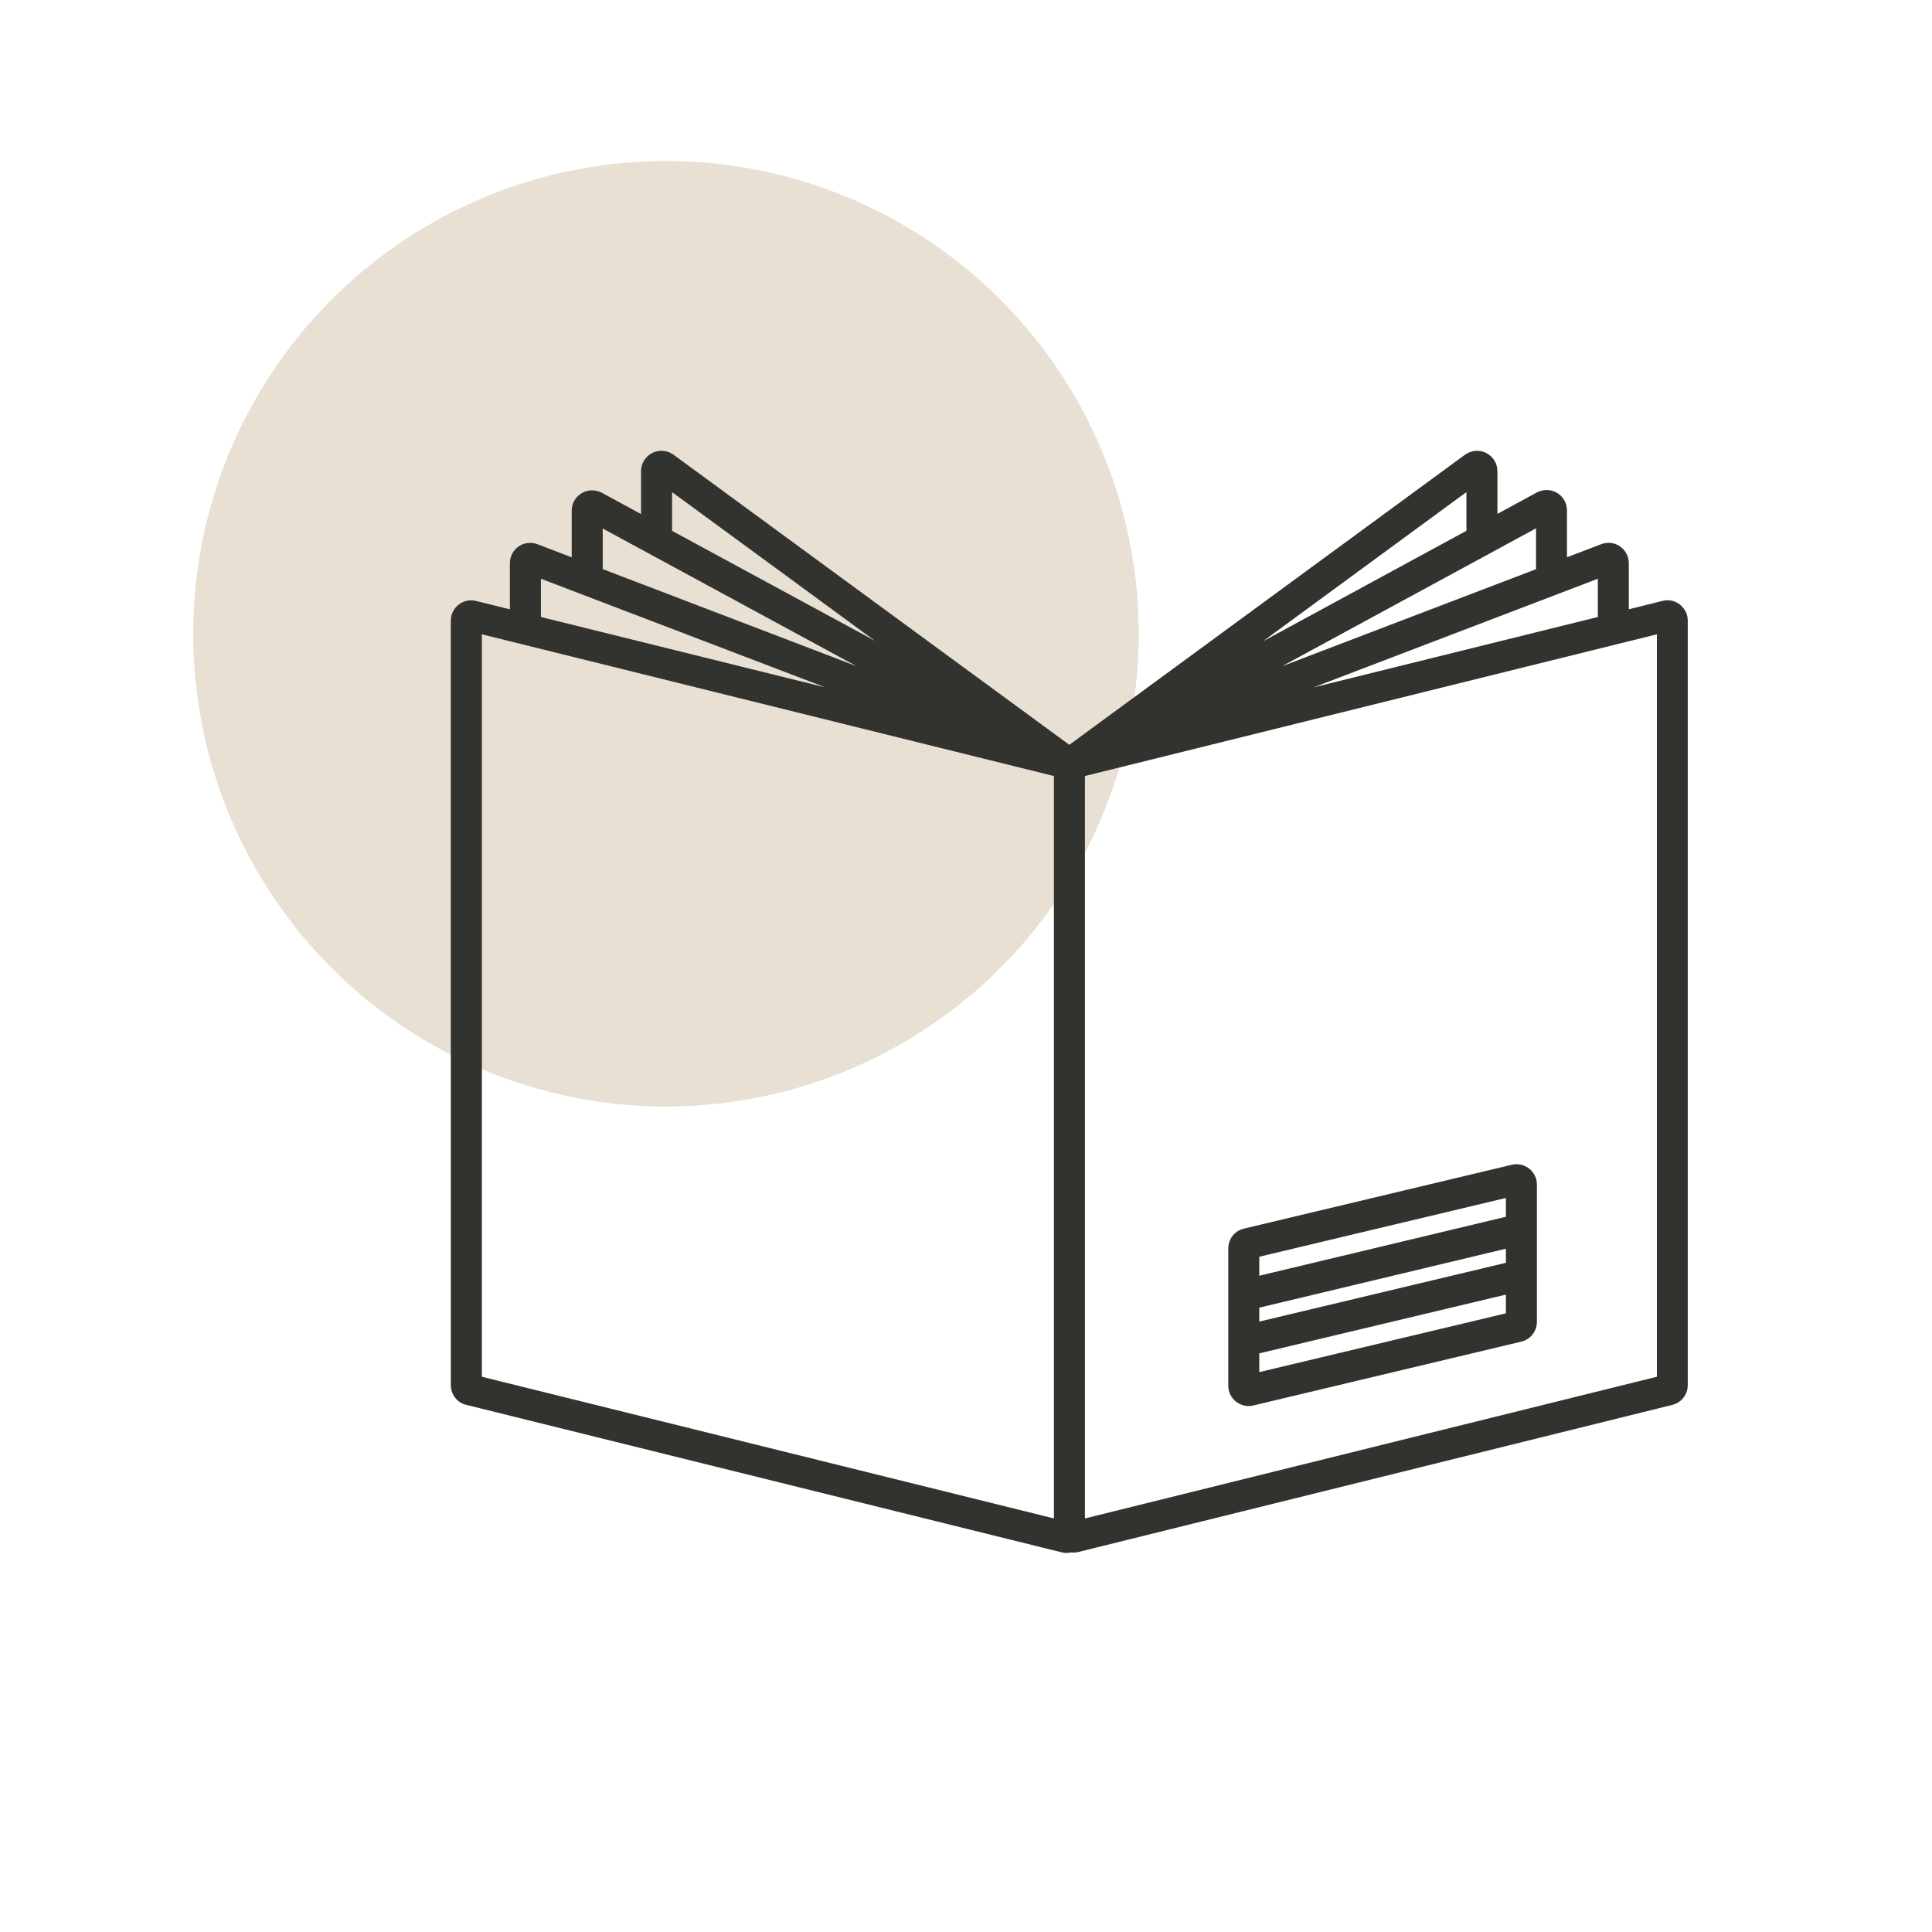
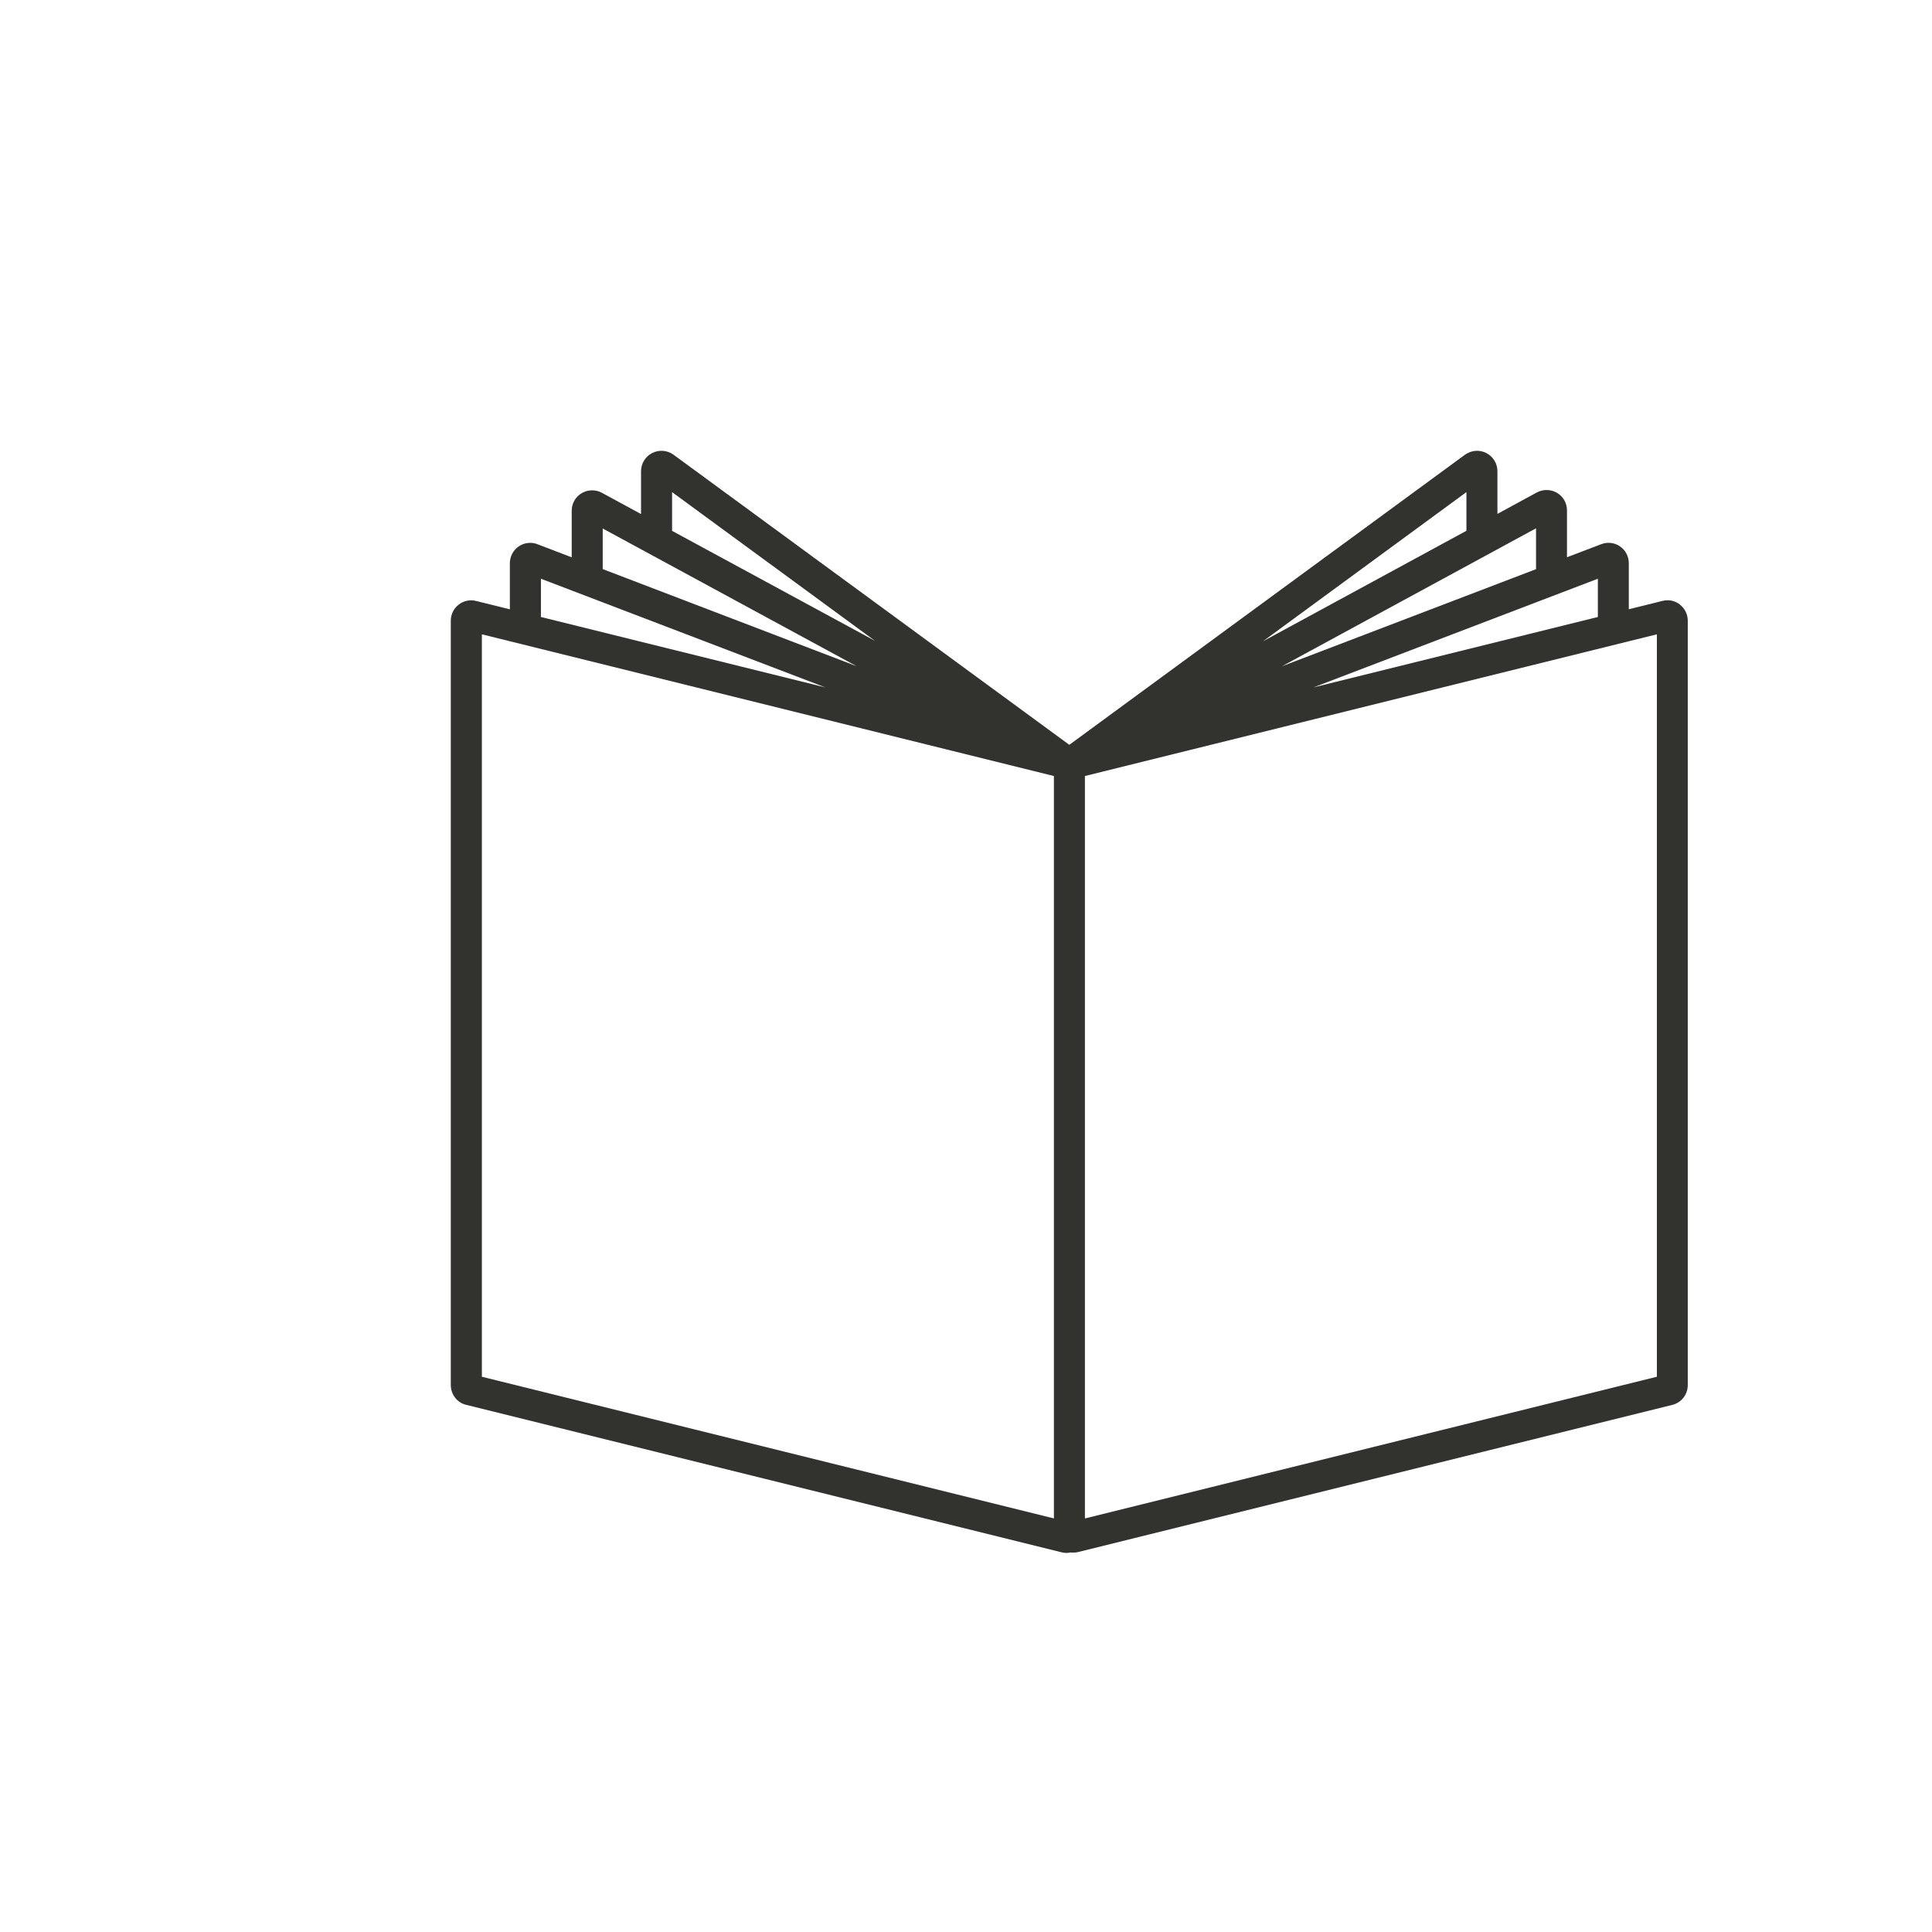
<svg xmlns="http://www.w3.org/2000/svg" width="60" height="60" viewBox="0 0 60 60" fill="none">
-   <rect width="60" height="60" fill="white" />
-   <circle cx="20.682" cy="19.682" r="14.682" fill="#E9E0D4" />
-   <path d="M52.175 18.776C52.02 18.655 51.824 18.613 51.633 18.661L50.584 18.921V17.489C50.584 17.28 50.482 17.087 50.31 16.968C50.14 16.85 49.922 16.825 49.728 16.9L48.664 17.306V15.851C48.664 15.626 48.549 15.422 48.357 15.307C48.166 15.194 47.925 15.188 47.727 15.294L46.504 15.959V14.635C46.504 14.399 46.374 14.183 46.165 14.073C45.951 13.961 45.702 13.978 45.497 14.121L33.208 23.131L20.905 14.113C20.709 13.978 20.457 13.963 20.246 14.073C20.038 14.183 19.908 14.399 19.908 14.635V15.964L18.69 15.303C18.492 15.197 18.253 15.203 18.062 15.318C17.87 15.433 17.755 15.636 17.755 15.862V17.308L16.706 16.907C16.514 16.826 16.292 16.847 16.116 16.964C15.941 17.081 15.834 17.279 15.834 17.491V18.923L14.785 18.663C14.595 18.615 14.397 18.657 14.243 18.778C14.088 18.899 14 19.082 14 19.278V43.014C14 43.309 14.203 43.569 14.483 43.63L32.975 48.21C33.023 48.221 33.07 48.228 33.118 48.228C33.158 48.228 33.2 48.223 33.246 48.212C33.318 48.221 33.391 48.219 33.471 48.203L51.928 43.632C52.216 43.564 52.415 43.311 52.415 43.014V19.278C52.415 19.08 52.327 18.899 52.172 18.778L52.175 18.776ZM40.79 21.348L49.623 17.973V19.161L40.79 21.348ZM39.813 20.691L47.703 16.407V17.676L39.813 20.691ZM39.221 19.917L45.541 15.283V16.484L39.221 19.917ZM51.456 19.699V42.756L33.693 47.157V24.1L51.456 19.699ZM20.872 16.486V15.283L27.174 19.902L20.872 16.486ZM18.718 17.674V16.413L26.602 20.689L18.718 17.674ZM16.799 19.161V17.973L25.632 21.348L16.799 19.161ZM32.73 24.1V47.156L14.965 42.756V19.699L32.728 24.1H32.73Z" fill="#32322F" />
-   <path d="M38.388 43.531C38.5 43.617 38.637 43.666 38.776 43.666C38.827 43.666 38.877 43.661 38.924 43.648L47.239 41.667C47.529 41.601 47.73 41.347 47.73 41.05V36.79C47.73 36.593 47.642 36.411 47.487 36.291C47.333 36.17 47.135 36.127 46.95 36.173L38.639 38.154C38.348 38.218 38.145 38.473 38.145 38.773V43.033C38.145 43.231 38.234 43.412 38.388 43.533V43.531ZM39.108 39.62V39.029L46.767 37.204V37.788L39.108 39.619V39.62ZM39.108 41.041V40.611L46.767 38.78V39.218L39.108 41.043V41.041ZM39.108 42.612V42.03L46.767 40.205V40.787L39.108 42.612Z" fill="#32322F" />
+   <path d="M52.175 18.776C52.02 18.655 51.824 18.613 51.633 18.661L50.584 18.921V17.489C50.584 17.28 50.482 17.087 50.31 16.968C50.14 16.85 49.922 16.825 49.728 16.9L48.664 17.306V15.851C48.664 15.626 48.549 15.422 48.357 15.307C48.166 15.194 47.925 15.188 47.727 15.294L46.504 15.959V14.635C46.504 14.399 46.374 14.183 46.165 14.073C45.951 13.961 45.702 13.978 45.497 14.121L33.208 23.131L20.905 14.113C20.709 13.978 20.457 13.963 20.246 14.073C20.038 14.183 19.908 14.399 19.908 14.635V15.964L18.69 15.303C18.492 15.197 18.253 15.203 18.062 15.318C17.87 15.433 17.755 15.636 17.755 15.862V17.308L16.706 16.907C16.514 16.826 16.292 16.847 16.116 16.964C15.941 17.081 15.834 17.279 15.834 17.491V18.923L14.785 18.663C14.595 18.615 14.397 18.657 14.243 18.778C14.088 18.899 14 19.082 14 19.278V43.014C14 43.309 14.203 43.569 14.483 43.63L32.975 48.21C33.023 48.221 33.07 48.228 33.118 48.228C33.158 48.228 33.2 48.223 33.246 48.212C33.318 48.221 33.391 48.219 33.471 48.203L51.928 43.632C52.216 43.564 52.415 43.311 52.415 43.014V19.278C52.415 19.08 52.327 18.899 52.172 18.778L52.175 18.776ZM40.79 21.348L49.623 17.973V19.161L40.79 21.348ZM39.813 20.691L47.703 16.407V17.676L39.813 20.691ZM39.221 19.917L45.541 15.283V16.484L39.221 19.917ZM51.456 19.699V42.756L33.693 47.157V24.1L51.456 19.699ZM20.872 16.486V15.283L27.174 19.902L20.872 16.486ZM18.718 17.674V16.413L26.602 20.689L18.718 17.674M16.799 19.161V17.973L25.632 21.348L16.799 19.161ZM32.73 24.1V47.156L14.965 42.756V19.699L32.728 24.1H32.73Z" fill="#32322F" />
</svg>